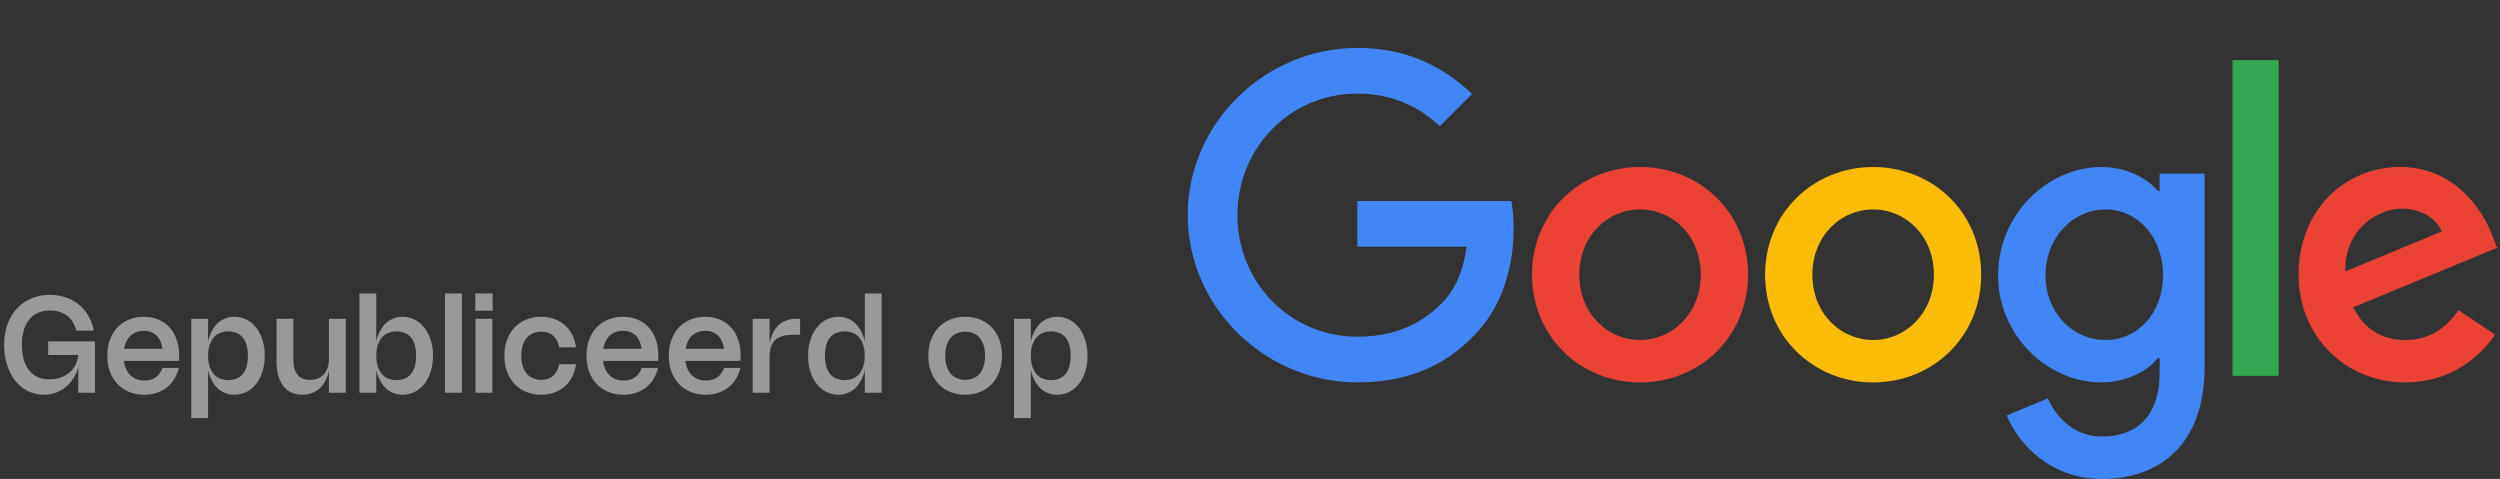
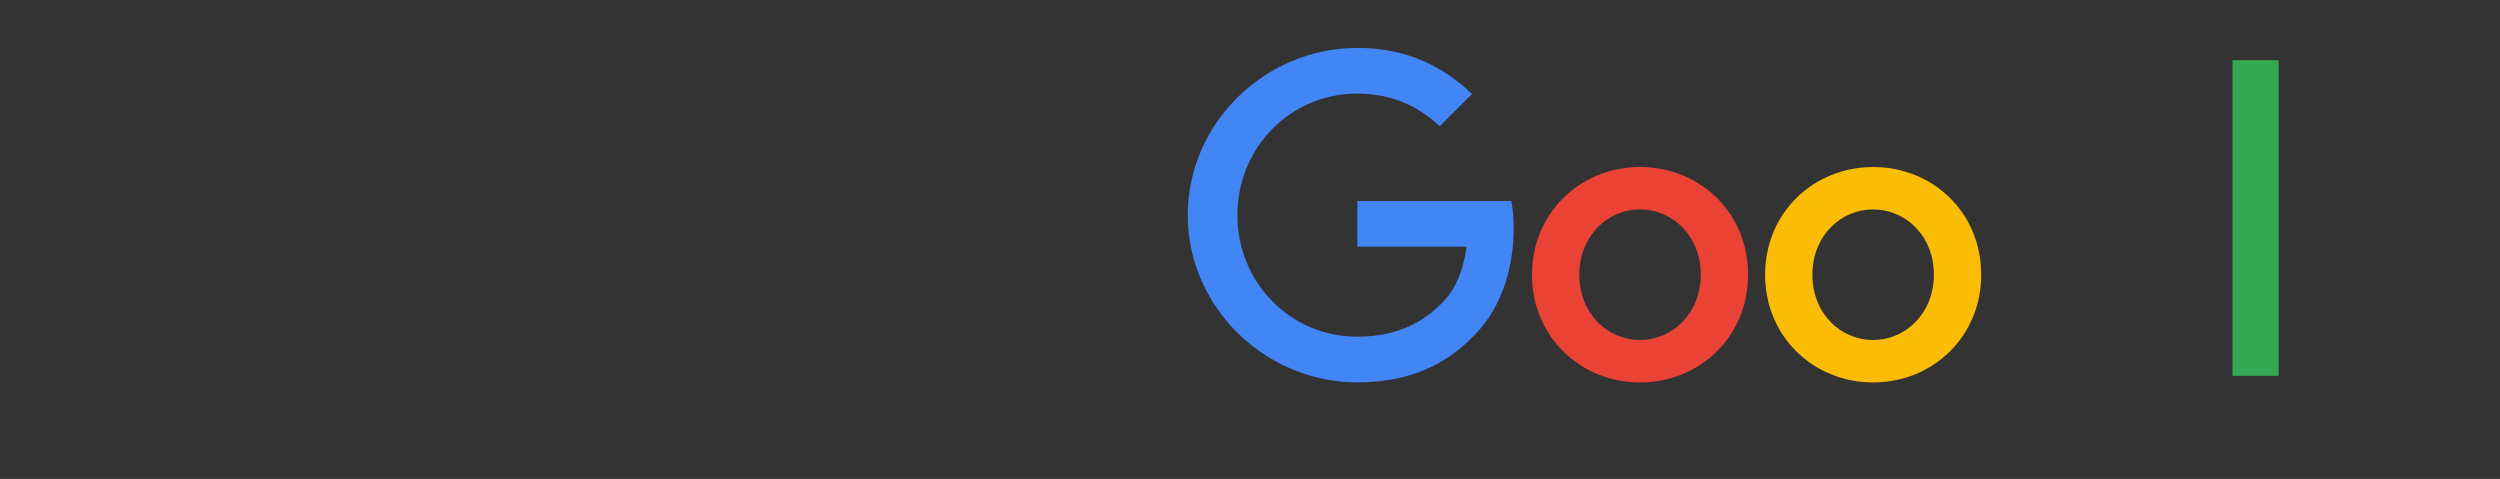
<svg xmlns="http://www.w3.org/2000/svg" width="261" height="50" viewBox="0 0 261 50" fill="none">
  <rect x="0" y="0" width="261" height="50" fill="#333333" stroke="none" />
-   <path d="M2.282 35.995C2.282 36.375 2.31 36.729 2.366 37.056C2.424 37.382 2.508 37.68 2.618 37.948C2.73 38.214 2.868 38.451 3.031 38.658C3.194 38.864 3.382 39.038 3.595 39.18C3.807 39.32 4.043 39.426 4.301 39.498C4.563 39.571 4.845 39.607 5.149 39.607C5.438 39.607 5.713 39.577 5.974 39.516C6.236 39.455 6.477 39.369 6.699 39.257C6.921 39.143 7.121 39.006 7.301 38.847C7.481 38.687 7.633 38.507 7.76 38.309C7.888 38.11 7.986 37.894 8.053 37.661C8.123 37.425 8.159 37.178 8.159 36.919V36.856L8.372 37.059H5.029V35.645H9.909V41H8.172V37.972H8.267C8.164 38.46 8.001 38.904 7.777 39.303C7.553 39.702 7.281 40.042 6.962 40.325C6.644 40.607 6.282 40.825 5.877 40.979C5.471 41.133 5.034 41.21 4.567 41.21C4.166 41.21 3.786 41.152 3.426 41.035C3.067 40.918 2.733 40.753 2.425 40.538C2.12 40.321 1.843 40.059 1.596 39.751C1.351 39.443 1.142 39.095 0.97 38.708C0.797 38.32 0.664 37.899 0.571 37.444C0.479 36.989 0.434 36.506 0.434 35.995C0.434 35.475 0.486 34.985 0.592 34.525C0.697 34.065 0.848 33.642 1.046 33.255C1.245 32.867 1.485 32.521 1.768 32.215C2.05 31.909 2.368 31.65 2.723 31.438C3.078 31.226 3.465 31.064 3.885 30.951C4.307 30.837 4.753 30.78 5.222 30.78C5.612 30.78 5.985 30.82 6.342 30.899C6.699 30.976 7.035 31.089 7.35 31.238C7.665 31.388 7.955 31.571 8.222 31.788C8.49 32.003 8.728 32.25 8.935 32.53C9.146 32.808 9.323 33.113 9.467 33.447C9.612 33.781 9.721 34.14 9.793 34.525H7.959C7.877 34.182 7.755 33.88 7.591 33.618C7.428 33.355 7.229 33.134 6.993 32.957C6.76 32.777 6.494 32.642 6.195 32.551C5.899 32.458 5.575 32.411 5.226 32.411C4.918 32.411 4.63 32.447 4.364 32.52C4.101 32.592 3.859 32.698 3.64 32.838C3.421 32.976 3.227 33.147 3.059 33.352C2.891 33.556 2.749 33.79 2.632 34.056C2.518 34.322 2.43 34.617 2.369 34.941C2.311 35.266 2.282 35.617 2.282 35.995ZM12.909 37.224C12.909 37.611 12.96 37.96 13.06 38.27C13.162 38.578 13.308 38.84 13.497 39.057C13.686 39.275 13.915 39.441 14.183 39.558C14.454 39.672 14.757 39.73 15.093 39.73C15.322 39.73 15.533 39.703 15.727 39.649C15.921 39.593 16.096 39.51 16.252 39.401C16.408 39.288 16.547 39.151 16.668 38.987C16.79 38.822 16.892 38.63 16.976 38.413H18.67C18.568 38.85 18.407 39.241 18.187 39.586C17.97 39.931 17.706 40.225 17.393 40.468C17.082 40.708 16.729 40.892 16.332 41.017C15.936 41.146 15.508 41.21 15.048 41.21C14.472 41.21 13.948 41.112 13.476 40.916C13.005 40.72 12.6 40.444 12.262 40.087C11.924 39.73 11.662 39.3 11.478 38.798C11.293 38.297 11.201 37.742 11.201 37.133C11.201 36.526 11.292 35.974 11.474 35.477C11.659 34.978 11.918 34.55 12.251 34.193C12.585 33.836 12.985 33.56 13.452 33.367C13.918 33.17 14.435 33.072 15.002 33.072C15.565 33.072 16.073 33.168 16.528 33.359C16.983 33.551 17.372 33.823 17.694 34.175C18.018 34.525 18.268 34.95 18.443 35.449C18.618 35.946 18.705 36.501 18.705 37.115C18.705 37.206 18.703 37.297 18.698 37.388C18.696 37.479 18.689 37.575 18.677 37.675H12.409V36.415H17.792L16.994 37.657C17.001 37.574 17.006 37.488 17.008 37.402C17.012 37.313 17.015 37.227 17.015 37.143C17.015 36.721 16.971 36.349 16.882 36.026C16.796 35.702 16.667 35.43 16.497 35.211C16.329 34.989 16.12 34.822 15.87 34.711C15.623 34.596 15.337 34.539 15.013 34.539C14.684 34.539 14.39 34.596 14.131 34.711C13.872 34.825 13.651 34.992 13.469 35.211C13.29 35.428 13.151 35.693 13.053 36.005C12.957 36.318 12.909 36.67 12.909 37.062V37.224ZM21.722 33.282V35.68L21.712 35.687C21.803 35.281 21.931 34.917 22.097 34.595C22.265 34.271 22.465 33.996 22.699 33.773C22.934 33.546 23.199 33.373 23.493 33.255C23.789 33.133 24.109 33.072 24.452 33.072C24.765 33.072 25.06 33.118 25.338 33.209C25.618 33.3 25.875 33.429 26.111 33.597C26.347 33.766 26.559 33.971 26.748 34.214C26.939 34.454 27.1 34.724 27.231 35.026C27.364 35.327 27.466 35.656 27.536 36.013C27.608 36.367 27.644 36.743 27.644 37.139C27.644 37.536 27.608 37.913 27.536 38.27C27.466 38.625 27.364 38.954 27.231 39.257C27.1 39.558 26.939 39.829 26.748 40.069C26.559 40.309 26.347 40.515 26.111 40.685C25.875 40.853 25.618 40.983 25.338 41.074C25.06 41.164 24.765 41.21 24.452 41.21C24.109 41.21 23.789 41.149 23.493 41.028C23.199 40.909 22.934 40.737 22.699 40.514C22.465 40.287 22.265 40.012 22.097 39.688C21.931 39.363 21.803 38.998 21.712 38.592L21.722 38.599V43.646H19.965V33.282H21.722ZM21.722 37.139C21.722 37.408 21.743 37.656 21.785 37.885C21.829 38.114 21.892 38.322 21.974 38.511C22.056 38.7 22.156 38.868 22.275 39.016C22.396 39.16 22.534 39.283 22.688 39.383C22.844 39.481 23.017 39.556 23.206 39.607C23.395 39.658 23.6 39.684 23.822 39.684C24.156 39.684 24.451 39.629 24.708 39.52C24.964 39.41 25.179 39.248 25.352 39.033C25.527 38.818 25.658 38.553 25.747 38.239C25.836 37.921 25.88 37.555 25.88 37.139C25.88 36.724 25.836 36.359 25.747 36.044C25.658 35.727 25.528 35.462 25.355 35.249C25.182 35.035 24.967 34.873 24.708 34.763C24.451 34.653 24.156 34.599 23.822 34.599C23.6 34.599 23.395 34.624 23.206 34.675C23.017 34.727 22.844 34.803 22.688 34.903C22.534 35.001 22.396 35.123 22.275 35.27C22.156 35.415 22.056 35.582 21.974 35.771C21.892 35.958 21.829 36.165 21.785 36.394C21.743 36.623 21.722 36.871 21.722 37.139ZM34.342 37.395V33.282H36.099V41H34.342V38.687L34.352 38.679C34.266 39.081 34.14 39.439 33.974 39.754C33.809 40.067 33.607 40.331 33.369 40.548C33.131 40.763 32.859 40.926 32.553 41.038C32.248 41.153 31.915 41.21 31.556 41.21C31.126 41.21 30.745 41.132 30.411 40.975C30.078 40.817 29.796 40.587 29.568 40.286C29.341 39.985 29.168 39.615 29.046 39.176C28.927 38.738 28.868 38.24 28.868 37.682V33.282H30.625V37.507C30.625 37.866 30.66 38.18 30.73 38.449C30.802 38.715 30.91 38.937 31.055 39.117C31.202 39.297 31.384 39.432 31.601 39.523C31.818 39.612 32.072 39.656 32.364 39.656C32.574 39.656 32.768 39.634 32.945 39.59C33.123 39.543 33.285 39.476 33.432 39.39C33.579 39.304 33.708 39.196 33.82 39.068C33.934 38.94 34.03 38.791 34.107 38.623C34.184 38.456 34.242 38.269 34.282 38.063C34.322 37.858 34.342 37.635 34.342 37.395ZM39.283 30.64V35.68L39.272 35.687C39.363 35.281 39.492 34.917 39.657 34.595C39.825 34.271 40.026 33.996 40.259 33.773C40.495 33.546 40.76 33.373 41.054 33.255C41.35 33.133 41.67 33.072 42.013 33.072C42.325 33.072 42.621 33.118 42.898 33.209C43.178 33.3 43.436 33.429 43.672 33.597C43.907 33.766 44.12 33.971 44.309 34.214C44.5 34.454 44.661 34.724 44.792 35.026C44.925 35.327 45.026 35.656 45.096 36.013C45.169 36.367 45.205 36.743 45.205 37.139C45.205 37.536 45.169 37.913 45.096 38.27C45.026 38.625 44.925 38.954 44.792 39.257C44.661 39.558 44.5 39.829 44.309 40.069C44.12 40.309 43.907 40.515 43.672 40.685C43.436 40.853 43.178 40.983 42.898 41.074C42.621 41.164 42.325 41.21 42.013 41.21C41.67 41.21 41.35 41.149 41.054 41.028C40.76 40.909 40.495 40.737 40.259 40.514C40.026 40.287 39.825 40.012 39.657 39.688C39.492 39.363 39.363 38.998 39.272 38.592L39.283 38.599V41H37.526V30.64H39.283ZM39.283 37.139C39.283 37.408 39.304 37.656 39.346 37.885C39.39 38.114 39.453 38.322 39.535 38.511C39.617 38.7 39.717 38.868 39.836 39.016C39.957 39.16 40.095 39.283 40.249 39.383C40.405 39.481 40.578 39.556 40.767 39.607C40.956 39.658 41.161 39.684 41.383 39.684C41.717 39.684 42.012 39.629 42.268 39.52C42.525 39.41 42.74 39.248 42.912 39.033C43.087 38.818 43.219 38.553 43.308 38.239C43.397 37.921 43.441 37.555 43.441 37.139C43.441 36.724 43.397 36.359 43.308 36.044C43.219 35.727 43.089 35.462 42.916 35.249C42.743 35.035 42.527 34.873 42.268 34.763C42.012 34.653 41.717 34.599 41.383 34.599C41.161 34.599 40.956 34.624 40.767 34.675C40.578 34.727 40.405 34.803 40.249 34.903C40.095 35.001 39.957 35.123 39.836 35.27C39.717 35.415 39.617 35.582 39.535 35.771C39.453 35.958 39.39 36.165 39.346 36.394C39.304 36.623 39.283 36.871 39.283 37.139ZM48.22 30.64V41H46.463V30.64H48.22ZM51.402 33.282V41H49.645V33.282H51.402ZM51.43 30.64V32.432H49.617V30.64H51.43ZM54.423 37.139C54.423 37.534 54.469 37.887 54.563 38.2C54.658 38.51 54.796 38.774 54.976 38.991C55.156 39.206 55.374 39.37 55.63 39.484C55.889 39.599 56.181 39.656 56.505 39.656C56.785 39.656 57.033 39.615 57.247 39.533C57.462 39.45 57.646 39.334 57.8 39.187C57.954 39.04 58.079 38.867 58.175 38.669C58.27 38.468 58.34 38.252 58.385 38.022H60.138C60.078 38.479 59.952 38.902 59.76 39.292C59.569 39.682 59.317 40.019 59.004 40.303C58.694 40.586 58.329 40.807 57.909 40.968C57.489 41.13 57.02 41.21 56.502 41.21C56.121 41.21 55.762 41.166 55.424 41.077C55.086 40.991 54.774 40.865 54.489 40.699C54.207 40.533 53.952 40.331 53.723 40.093C53.496 39.855 53.304 39.586 53.145 39.285C52.989 38.984 52.869 38.654 52.785 38.294C52.701 37.933 52.659 37.548 52.659 37.139C52.659 36.731 52.701 36.347 52.785 35.988C52.869 35.629 52.989 35.298 53.145 34.998C53.304 34.694 53.496 34.423 53.723 34.185C53.949 33.947 54.205 33.747 54.489 33.584C54.774 33.418 55.086 33.292 55.424 33.206C55.762 33.117 56.121 33.072 56.502 33.072C57.02 33.072 57.489 33.153 57.909 33.314C58.331 33.475 58.697 33.698 59.008 33.983C59.318 34.265 59.569 34.601 59.76 34.99C59.952 35.38 60.078 35.804 60.138 36.261H58.385C58.34 36.03 58.27 35.814 58.175 35.614C58.079 35.413 57.954 35.24 57.8 35.096C57.646 34.949 57.462 34.834 57.247 34.752C57.033 34.669 56.785 34.627 56.505 34.627C56.181 34.627 55.889 34.684 55.63 34.798C55.374 34.91 55.156 35.075 54.976 35.291C54.796 35.506 54.658 35.77 54.563 36.083C54.469 36.393 54.423 36.745 54.423 37.139ZM62.935 37.224C62.935 37.611 62.985 37.96 63.086 38.27C63.188 38.578 63.334 38.84 63.523 39.057C63.712 39.275 63.941 39.441 64.209 39.558C64.48 39.672 64.783 39.73 65.119 39.73C65.348 39.73 65.559 39.703 65.753 39.649C65.946 39.593 66.121 39.51 66.278 39.401C66.434 39.288 66.573 39.151 66.694 38.987C66.816 38.822 66.918 38.63 67.002 38.413H68.696C68.594 38.85 68.433 39.241 68.213 39.586C67.996 39.931 67.731 40.225 67.419 40.468C67.108 40.708 66.755 40.892 66.358 41.017C65.962 41.146 65.533 41.21 65.074 41.21C64.497 41.21 63.974 41.112 63.502 40.916C63.031 40.72 62.626 40.444 62.288 40.087C61.949 39.73 61.688 39.3 61.504 38.798C61.319 38.297 61.227 37.742 61.227 37.133C61.227 36.526 61.318 35.974 61.5 35.477C61.685 34.978 61.944 34.55 62.277 34.193C62.611 33.836 63.011 33.56 63.478 33.367C63.944 33.17 64.461 33.072 65.028 33.072C65.591 33.072 66.099 33.168 66.554 33.359C67.009 33.551 67.398 33.823 67.72 34.175C68.044 34.525 68.294 34.95 68.469 35.449C68.644 35.946 68.731 36.501 68.731 37.115C68.731 37.206 68.729 37.297 68.724 37.388C68.722 37.479 68.715 37.575 68.703 37.675H62.435V36.415H67.818L67.02 37.657C67.027 37.574 67.031 37.488 67.034 37.402C67.038 37.313 67.041 37.227 67.041 37.143C67.041 36.721 66.996 36.349 66.908 36.026C66.821 35.702 66.693 35.43 66.523 35.211C66.355 34.989 66.146 34.822 65.896 34.711C65.649 34.596 65.363 34.539 65.039 34.539C64.71 34.539 64.416 34.596 64.157 34.711C63.898 34.825 63.677 34.992 63.495 35.211C63.316 35.428 63.177 35.693 63.079 36.005C62.983 36.318 62.935 36.67 62.935 37.062V37.224ZM71.531 37.224C71.531 37.611 71.581 37.96 71.681 38.27C71.784 38.578 71.93 38.84 72.119 39.057C72.308 39.275 72.537 39.441 72.805 39.558C73.076 39.672 73.379 39.73 73.715 39.73C73.944 39.73 74.155 39.703 74.349 39.649C74.542 39.593 74.717 39.51 74.874 39.401C75.03 39.288 75.169 39.151 75.29 38.987C75.411 38.822 75.514 38.63 75.598 38.413H77.292C77.189 38.85 77.028 39.241 76.809 39.586C76.592 39.931 76.327 40.225 76.014 40.468C75.704 40.708 75.351 40.892 74.954 41.017C74.557 41.146 74.129 41.21 73.669 41.21C73.093 41.21 72.569 41.112 72.098 40.916C71.627 40.72 71.222 40.444 70.883 40.087C70.545 39.73 70.284 39.3 70.1 38.798C69.915 38.297 69.823 37.742 69.823 37.133C69.823 36.526 69.914 35.974 70.096 35.477C70.28 34.978 70.539 34.55 70.873 34.193C71.207 33.836 71.607 33.56 72.073 33.367C72.54 33.17 73.057 33.072 73.624 33.072C74.186 33.072 74.695 33.168 75.15 33.359C75.605 33.551 75.993 33.823 76.316 34.175C76.64 34.525 76.889 34.95 77.064 35.449C77.24 35.946 77.327 36.501 77.327 37.115C77.327 37.206 77.325 37.297 77.32 37.388C77.318 37.479 77.311 37.575 77.299 37.675H71.031V36.415H76.413L75.615 37.657C75.623 37.574 75.627 37.488 75.629 37.402C75.634 37.313 75.636 37.227 75.636 37.143C75.636 36.721 75.592 36.349 75.504 36.026C75.417 35.702 75.289 35.43 75.118 35.211C74.951 34.989 74.742 34.822 74.492 34.711C74.245 34.596 73.959 34.539 73.635 34.539C73.305 34.539 73.011 34.596 72.752 34.711C72.493 34.825 72.273 34.992 72.091 35.211C71.911 35.428 71.772 35.693 71.674 36.005C71.579 36.318 71.531 36.67 71.531 37.062V37.224ZM80.344 37.325V41H78.587V33.282H80.344V35.894L80.333 35.901C80.41 35.497 80.525 35.133 80.676 34.809C80.83 34.484 81.023 34.209 81.254 33.983C81.485 33.756 81.755 33.584 82.066 33.465C82.379 33.343 82.733 33.282 83.13 33.282H83.532V34.945H82.955C82.458 34.945 82.041 34.993 81.705 35.089C81.372 35.184 81.105 35.33 80.904 35.526C80.703 35.722 80.56 35.969 80.473 36.268C80.387 36.567 80.344 36.919 80.344 37.325ZM90.284 30.64H92.041V41H90.284V38.599L90.295 38.592C90.204 38.998 90.074 39.363 89.906 39.688C89.741 40.012 89.54 40.287 89.304 40.514C89.071 40.737 88.806 40.909 88.51 41.028C88.216 41.149 87.897 41.21 87.554 41.21C87.242 41.21 86.945 41.164 86.665 41.074C86.388 40.983 86.131 40.853 85.895 40.685C85.66 40.515 85.446 40.309 85.255 40.069C85.066 39.829 84.905 39.558 84.772 39.257C84.641 38.954 84.54 38.625 84.467 38.27C84.397 37.913 84.362 37.536 84.362 37.139C84.362 36.743 84.397 36.367 84.467 36.013C84.54 35.656 84.641 35.327 84.772 35.026C84.905 34.724 85.066 34.454 85.255 34.214C85.446 33.971 85.66 33.766 85.895 33.597C86.131 33.429 86.388 33.3 86.665 33.209C86.945 33.118 87.242 33.072 87.554 33.072C87.897 33.072 88.216 33.133 88.51 33.255C88.806 33.373 89.071 33.546 89.304 33.773C89.54 33.996 89.741 34.271 89.906 34.595C90.074 34.917 90.204 35.281 90.295 35.687L90.284 35.68V30.64ZM90.284 37.139C90.284 36.871 90.262 36.623 90.218 36.394C90.176 36.165 90.114 35.958 90.032 35.771C89.951 35.582 89.849 35.415 89.728 35.27C89.609 35.123 89.471 35.001 89.315 34.903C89.161 34.803 88.989 34.727 88.8 34.675C88.611 34.624 88.406 34.599 88.184 34.599C87.851 34.599 87.554 34.653 87.295 34.763C87.039 34.873 86.824 35.035 86.651 35.249C86.479 35.462 86.348 35.727 86.259 36.044C86.171 36.359 86.126 36.724 86.126 37.139C86.126 37.555 86.171 37.921 86.259 38.239C86.348 38.553 86.479 38.818 86.651 39.033C86.826 39.248 87.042 39.41 87.299 39.52C87.555 39.629 87.851 39.684 88.184 39.684C88.406 39.684 88.611 39.658 88.8 39.607C88.989 39.556 89.161 39.481 89.315 39.383C89.471 39.283 89.609 39.16 89.728 39.016C89.849 38.868 89.951 38.7 90.032 38.511C90.114 38.322 90.176 38.114 90.218 37.885C90.262 37.656 90.284 37.408 90.284 37.139ZM96.919 37.139C96.919 36.731 96.961 36.347 97.045 35.988C97.129 35.629 97.249 35.298 97.406 34.998C97.564 34.694 97.757 34.423 97.983 34.185C98.209 33.947 98.465 33.747 98.749 33.584C99.034 33.418 99.346 33.292 99.684 33.206C100.022 33.117 100.382 33.072 100.762 33.072C101.142 33.072 101.502 33.117 101.84 33.206C102.178 33.292 102.49 33.418 102.775 33.584C103.059 33.747 103.315 33.947 103.541 34.185C103.767 34.423 103.959 34.694 104.115 34.998C104.274 35.298 104.395 35.629 104.479 35.988C104.563 36.347 104.605 36.731 104.605 37.139C104.605 37.548 104.563 37.933 104.479 38.294C104.395 38.654 104.274 38.984 104.115 39.285C103.959 39.586 103.766 39.855 103.538 40.093C103.311 40.331 103.056 40.533 102.771 40.699C102.489 40.865 102.178 40.991 101.84 41.077C101.504 41.166 101.145 41.21 100.762 41.21C100.382 41.21 100.022 41.166 99.684 41.077C99.346 40.991 99.034 40.865 98.749 40.699C98.467 40.533 98.212 40.331 97.983 40.093C97.757 39.855 97.564 39.586 97.406 39.285C97.249 38.984 97.129 38.654 97.045 38.294C96.961 37.933 96.919 37.548 96.919 37.139ZM98.683 37.139C98.683 37.534 98.73 37.887 98.823 38.2C98.919 38.51 99.056 38.774 99.236 38.991C99.416 39.206 99.634 39.37 99.891 39.484C100.15 39.599 100.441 39.656 100.766 39.656C101.09 39.656 101.38 39.6 101.637 39.488C101.894 39.374 102.111 39.208 102.288 38.991C102.468 38.774 102.604 38.51 102.698 38.2C102.793 37.887 102.841 37.534 102.841 37.139C102.841 36.745 102.793 36.393 102.698 36.083C102.604 35.77 102.468 35.506 102.288 35.291C102.111 35.075 101.894 34.91 101.637 34.798C101.38 34.684 101.09 34.627 100.766 34.627C100.441 34.627 100.15 34.684 99.891 34.798C99.634 34.91 99.416 35.075 99.236 35.291C99.056 35.506 98.919 35.77 98.823 36.083C98.73 36.393 98.683 36.745 98.683 37.139ZM107.618 33.282V35.68L107.607 35.687C107.698 35.281 107.826 34.917 107.992 34.595C108.16 34.271 108.361 33.996 108.594 33.773C108.83 33.546 109.095 33.373 109.389 33.255C109.685 33.133 110.005 33.072 110.348 33.072C110.66 33.072 110.955 33.118 111.233 33.209C111.513 33.3 111.771 33.429 112.007 33.597C112.242 33.766 112.455 33.971 112.644 34.214C112.835 34.454 112.996 34.724 113.127 35.026C113.26 35.327 113.361 35.656 113.431 36.013C113.503 36.367 113.54 36.743 113.54 37.139C113.54 37.536 113.503 37.913 113.431 38.27C113.361 38.625 113.26 38.954 113.127 39.257C112.996 39.558 112.835 39.829 112.644 40.069C112.455 40.309 112.242 40.515 112.007 40.685C111.771 40.853 111.513 40.983 111.233 41.074C110.955 41.164 110.66 41.21 110.348 41.21C110.005 41.21 109.685 41.149 109.389 41.028C109.095 40.909 108.83 40.737 108.594 40.514C108.361 40.287 108.16 40.012 107.992 39.688C107.826 39.363 107.698 38.998 107.607 38.592L107.618 38.599V43.646H105.861V33.282H107.618ZM107.618 37.139C107.618 37.408 107.639 37.656 107.681 37.885C107.725 38.114 107.788 38.322 107.87 38.511C107.951 38.7 108.052 38.868 108.171 39.016C108.292 39.16 108.43 39.283 108.584 39.383C108.74 39.481 108.913 39.556 109.102 39.607C109.291 39.658 109.496 39.684 109.718 39.684C110.051 39.684 110.346 39.629 110.603 39.52C110.86 39.41 111.074 39.248 111.247 39.033C111.422 38.818 111.554 38.553 111.643 38.239C111.731 37.921 111.776 37.555 111.776 37.139C111.776 36.724 111.731 36.359 111.643 36.044C111.554 35.727 111.423 35.462 111.251 35.249C111.078 35.035 110.862 34.873 110.603 34.763C110.346 34.653 110.051 34.599 109.718 34.599C109.496 34.599 109.291 34.624 109.102 34.675C108.913 34.727 108.74 34.803 108.584 34.903C108.43 35.001 108.292 35.123 108.171 35.27C108.052 35.415 107.951 35.582 107.87 35.771C107.788 35.958 107.725 36.165 107.681 36.394C107.639 36.623 107.618 36.871 107.618 37.139Z" fill="white" fill-opacity="0.5" />
  <g clip-path="url(#clip0_410_1437)">
    <path d="M182.501 28.681C182.501 35.155 177.436 39.926 171.221 39.926C165.005 39.926 159.94 35.155 159.94 28.681C159.94 22.207 165.005 17.436 171.221 17.436C177.436 17.436 182.501 22.161 182.501 28.681ZM177.563 28.681C177.563 24.636 174.628 21.867 171.221 21.867C167.814 21.867 164.878 24.636 164.878 28.681C164.878 32.727 167.814 35.495 171.221 35.495C174.628 35.495 177.563 32.681 177.563 28.681Z" fill="#EA4335" />
    <path d="M206.836 28.681C206.836 35.155 201.772 39.926 195.556 39.926C189.34 39.926 184.276 35.155 184.276 28.681C184.276 22.207 189.34 17.436 195.556 17.436C201.772 17.436 206.836 22.161 206.836 28.681ZM201.898 28.681C201.898 24.636 198.963 21.867 195.556 21.867C192.149 21.867 189.214 24.636 189.214 28.681C189.214 32.727 192.149 35.495 195.556 35.495C198.963 35.495 201.898 32.681 201.898 28.681Z" fill="#FBBC05" />
-     <path d="M230.158 18.116V38.304C230.158 46.608 225.26 50 219.47 50C214.02 50 210.74 46.355 209.503 43.374L213.802 41.584C214.568 43.414 216.444 45.574 219.465 45.574C223.171 45.574 225.468 43.288 225.468 38.983V37.366H225.296C224.19 38.73 222.061 39.921 219.374 39.921C213.752 39.921 208.601 35.024 208.601 28.722C208.601 22.42 213.752 17.436 219.374 17.436C222.056 17.436 224.185 18.628 225.296 19.951H225.468V18.121H230.158V18.116ZM225.818 28.722C225.818 24.762 223.176 21.867 219.815 21.867C216.454 21.867 213.554 24.762 213.554 28.722C213.554 32.681 216.408 35.495 219.815 35.495C223.222 35.495 225.818 32.641 225.818 28.722Z" fill="#4285F4" />
    <path d="M237.889 6.283V39.237H233.073V6.283H237.889Z" fill="#34A853" />
-     <path d="M256.658 32.382L260.491 34.938C259.253 36.768 256.272 39.921 251.121 39.921C244.733 39.921 239.963 34.983 239.963 28.676C239.963 21.989 244.774 17.431 250.569 17.431C256.364 17.431 259.259 22.075 260.191 24.585L260.703 25.863L245.671 32.088C246.822 34.344 248.612 35.495 251.121 35.495C253.631 35.495 255.38 34.258 256.658 32.382ZM244.86 28.337L254.909 24.164C254.356 22.76 252.693 21.781 250.736 21.781C248.227 21.781 244.733 23.997 244.86 28.337Z" fill="#EA4335" />
    <path d="M141.709 25.756V20.985H157.785C157.943 21.817 158.024 22.8 158.024 23.865C158.024 27.444 157.045 31.87 153.892 35.024C150.825 38.218 146.906 39.921 141.714 39.921C132.091 39.921 124 32.083 124 22.461C124 12.838 132.091 5 141.714 5C147.037 5 150.83 7.089 153.679 9.811L150.313 13.178C148.269 11.261 145.501 9.771 141.709 9.771C134.682 9.771 129.186 15.434 129.186 22.461C129.186 29.487 134.682 35.15 141.709 35.15C146.267 35.15 148.863 33.32 150.525 31.657C151.874 30.309 152.761 28.382 153.111 25.751H141.709V25.756Z" fill="#4285F4" />
  </g>
  <defs>
    <clipPath id="clip0_410_1437">
      <rect width="136.703" height="45" fill="white" transform="translate(124 5)" />
    </clipPath>
  </defs>
</svg>